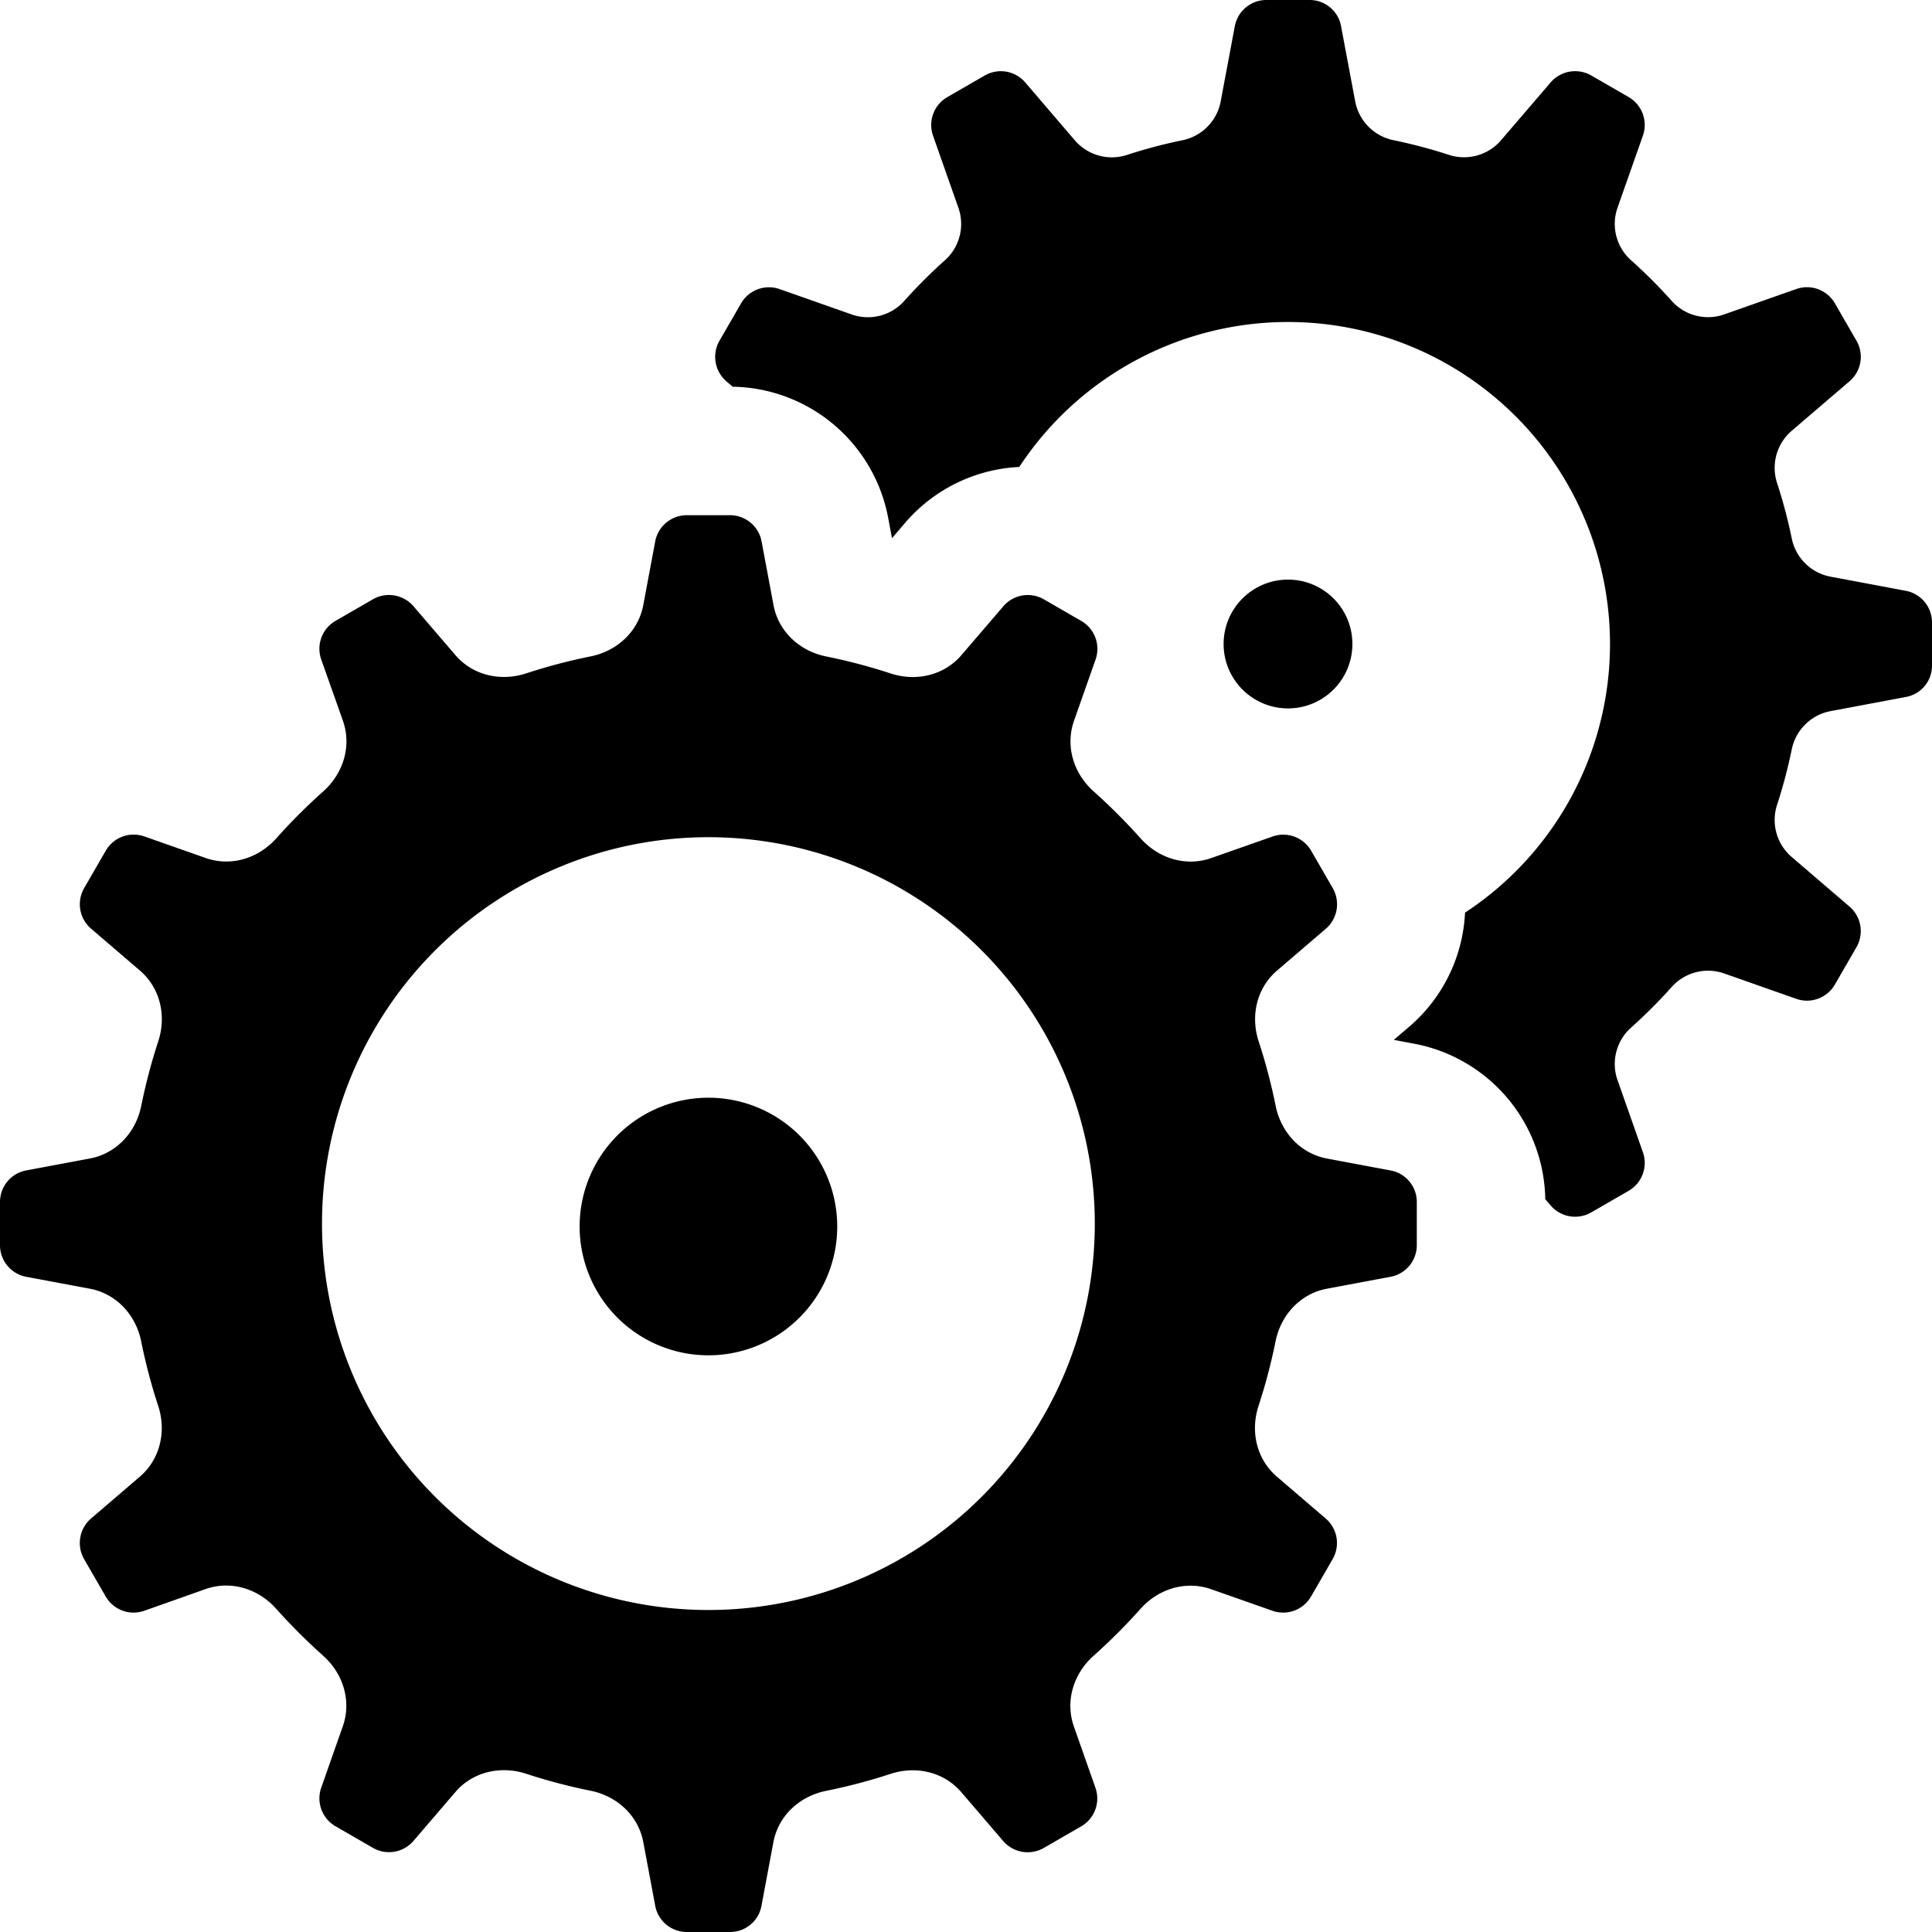
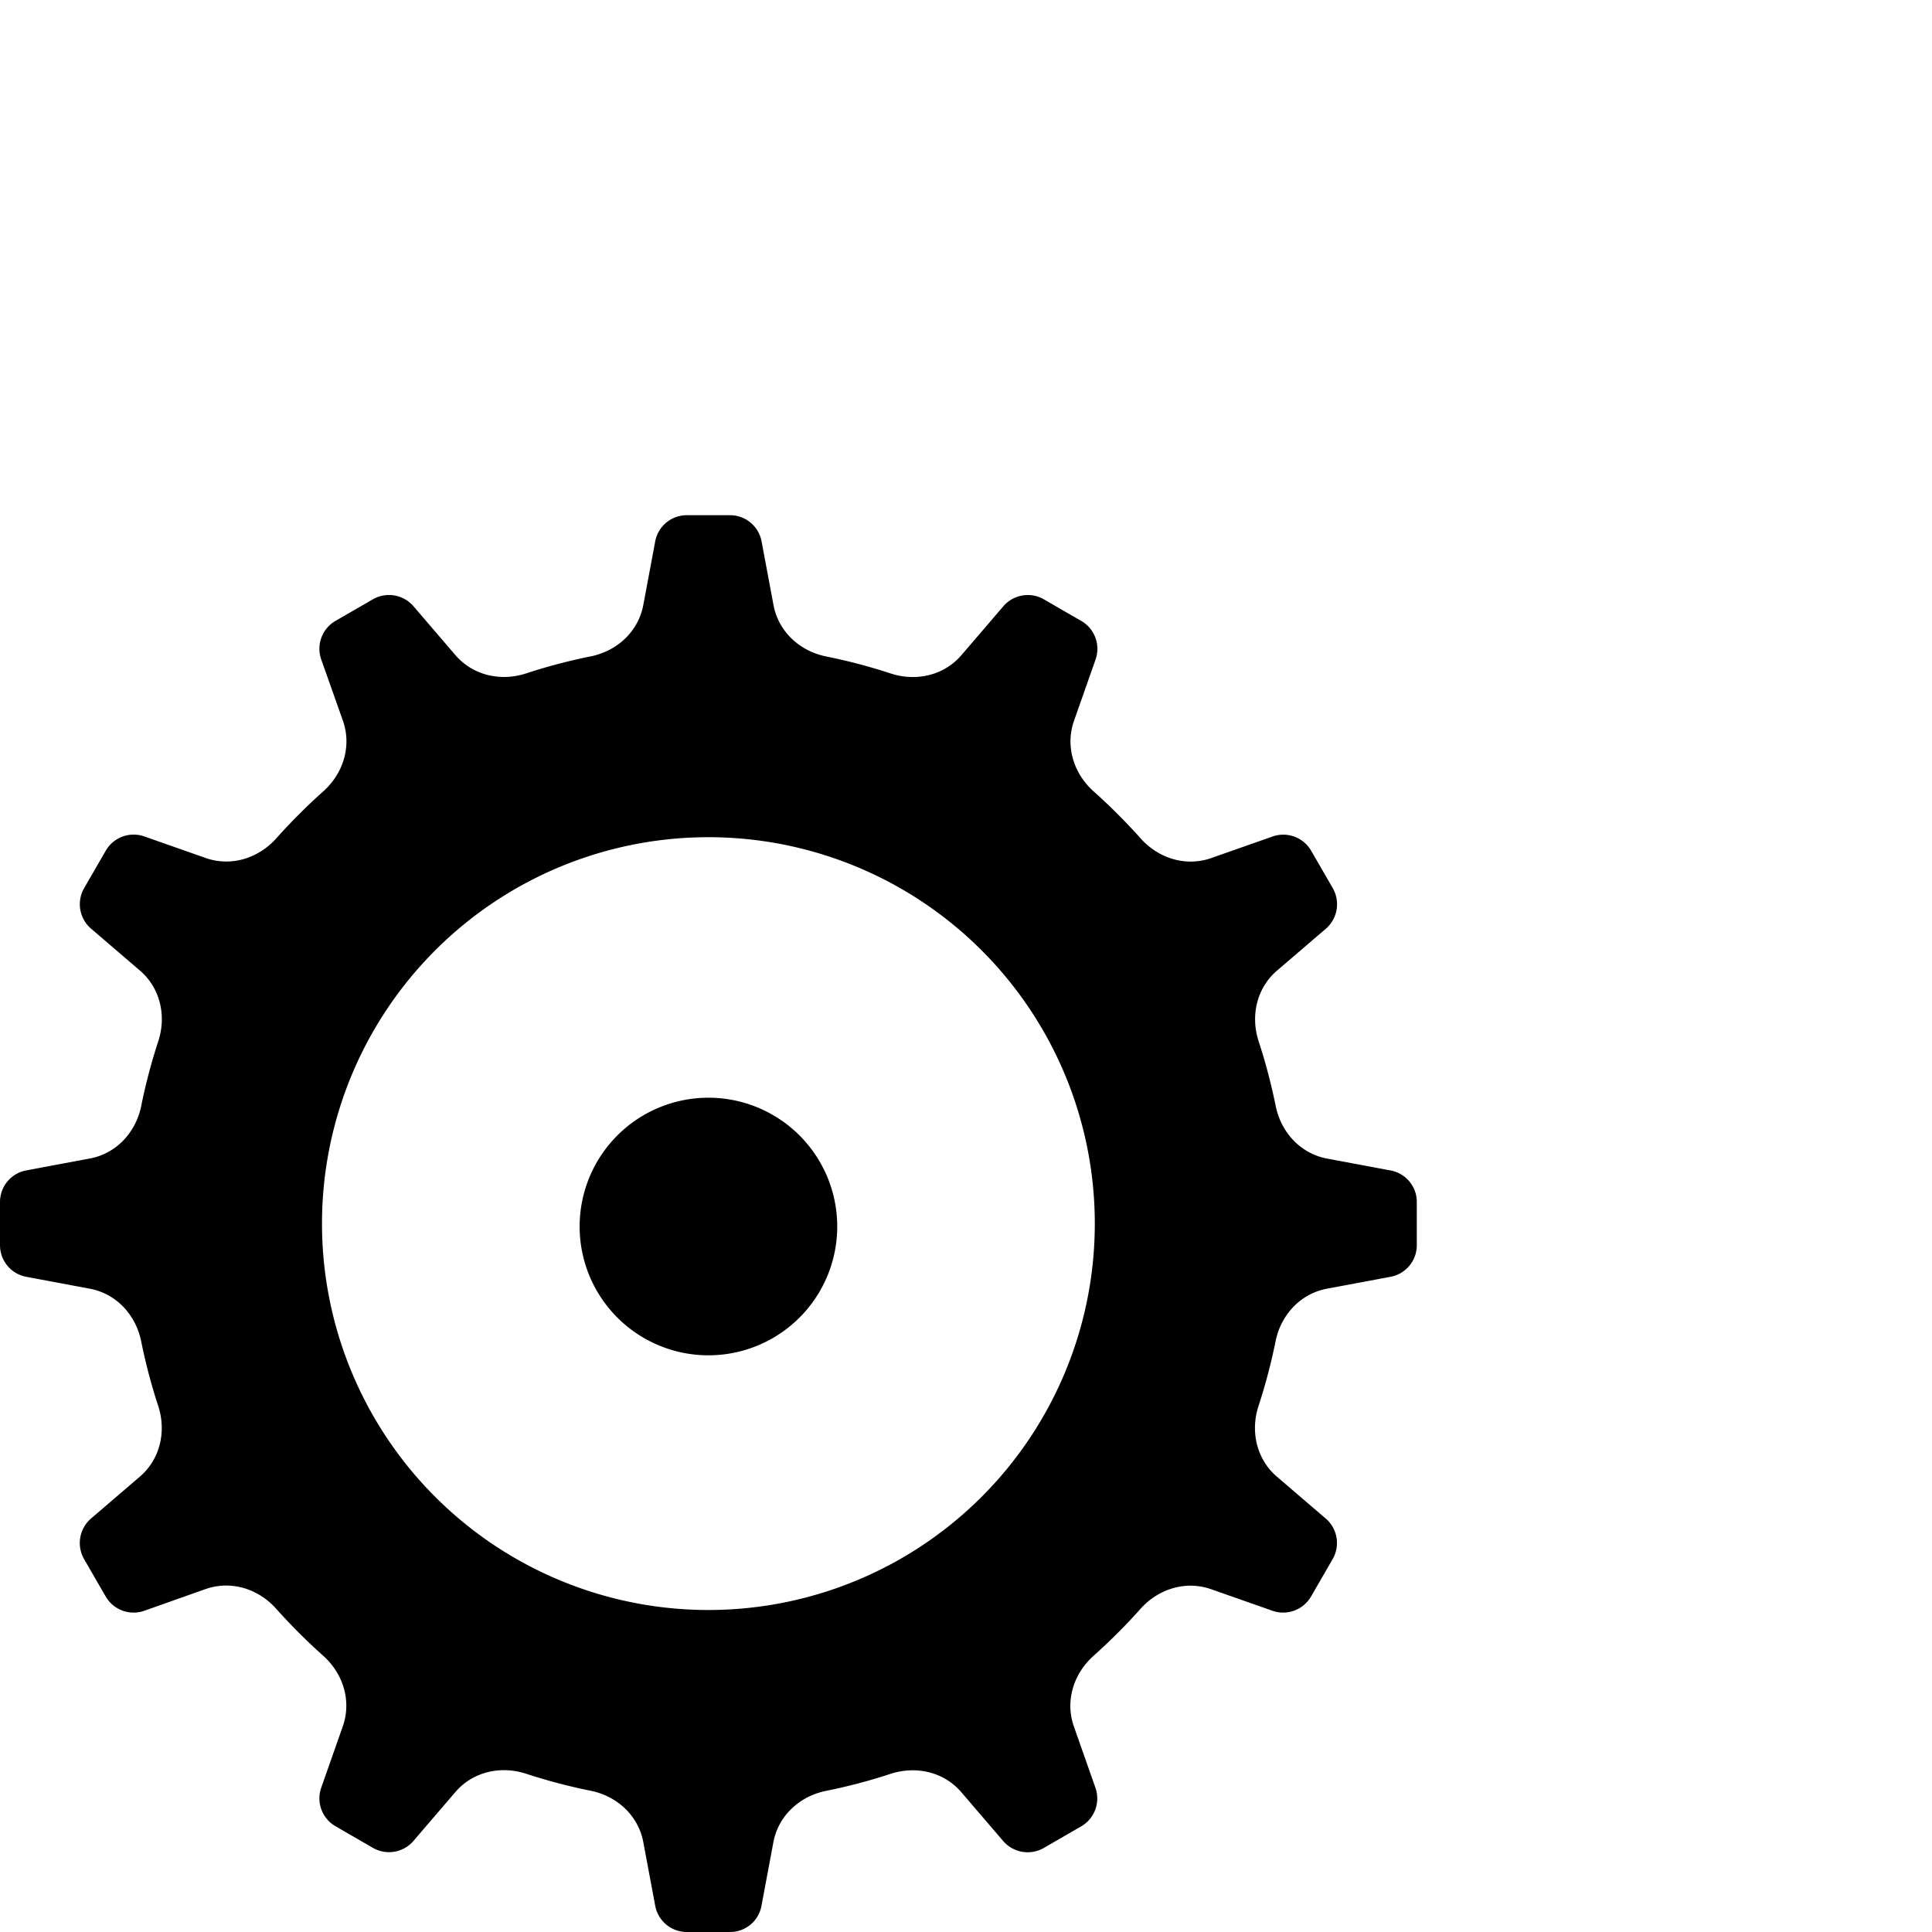
<svg xmlns="http://www.w3.org/2000/svg" xml:space="preserve" viewBox="0 0 30 30">
-   <circle cx="20" cy="10" r="1" />
  <path d="M13 19a2 2 0 1 1-3.999.001A2 2 0 0 1 13 19zm9-.335v.67a.499.499 0 0 1-.408.491l-.988.185c-.411.077-.714.406-.797.816a8.83 8.83 0 0 1-.264 1.002c-.13.396-.032.829.284 1.1l.759.651a.5.5 0 0 1 .107.63l-.335.58a.5.5 0 0 1-.599.222l-.953-.335c-.393-.138-.818-.006-1.096.305-.229.257-.473.5-.73.73-.311.278-.443.702-.305 1.096l.335.953a.5.5 0 0 1-.222.599l-.58.335a.502.502 0 0 1-.63-.107l-.651-.759c-.271-.316-.704-.414-1.1-.284-.326.107-.66.195-1.002.264-.41.083-.739.386-.816.797l-.185.988a.495.495 0 0 1-.489.406h-.67a.499.499 0 0 1-.491-.408l-.185-.988c-.077-.411-.406-.714-.816-.797a8.83 8.83 0 0 1-1.002-.264c-.396-.13-.829-.032-1.1.284l-.651.759a.5.5 0 0 1-.63.107l-.58-.335a.5.5 0 0 1-.222-.599l.335-.953c.138-.394.006-.818-.305-1.096a9.142 9.142 0 0 1-.73-.73c-.278-.311-.702-.443-1.096-.305l-.952.337a.5.5 0 0 1-.599-.222l-.335-.58a.502.502 0 0 1 .107-.63l.759-.651c.316-.271.414-.704.284-1.1a8.775 8.775 0 0 1-.264-1.002c-.083-.41-.386-.739-.797-.816l-.988-.185A.499.499 0 0 1 0 19.335v-.67c0-.241.171-.447.408-.491l.988-.185c.411-.077.714-.406.797-.816a8.83 8.83 0 0 1 .264-1.002c.13-.396.032-.829-.284-1.1l-.759-.651a.5.5 0 0 1-.107-.63l.335-.58a.5.5 0 0 1 .599-.222l.953.335c.394.138.818.006 1.096-.305.229-.257.473-.5.73-.73.311-.278.443-.702.305-1.096l-.337-.952a.5.5 0 0 1 .222-.599l.58-.335a.502.502 0 0 1 .63.107l.651.759c.271.316.704.414 1.1.284a8.83 8.83 0 0 1 1.002-.264c.41-.083.739-.386.816-.797l.185-.988A.499.499 0 0 1 10.665 8h.67c.241 0 .447.171.491.408l.185.988c.077.411.406.714.816.797a8.83 8.83 0 0 1 1.002.264c.396.13.829.032 1.1-.284l.651-.759a.5.5 0 0 1 .63-.107l.58.335a.5.5 0 0 1 .222.599l-.335.952c-.138.394-.006.818.305 1.096.257.229.5.473.73.73.278.311.702.443 1.096.305l.953-.335a.5.5 0 0 1 .599.222l.335.58a.502.502 0 0 1-.107.63l-.759.651c-.316.271-.414.704-.284 1.1.107.326.195.661.264 1.002.083.41.386.739.797.816l.988.185a.497.497 0 0 1 .406.49zM17 19a6 6 0 1 0-12 0 6 6 0 0 0 12 0z" />
-   <path d="m29.592 9.174-1.176-.221a.758.758 0 0 1-.596-.604 8 8 0 0 0-.221-.835.758.758 0 0 1 .215-.818l.906-.776a.5.5 0 0 0 .107-.63l-.335-.58a.5.5 0 0 0-.599-.222l-1.128.397a.757.757 0 0 1-.816-.223 8.031 8.031 0 0 0-.612-.612.757.757 0 0 1-.223-.816l.397-1.128a.5.5 0 0 0-.222-.599l-.58-.335a.502.502 0 0 0-.63.107l-.777.906a.758.758 0 0 1-.818.215 8 8 0 0 0-.835-.221.76.76 0 0 1-.604-.596L20.824.407A.495.495 0 0 0 20.335 0h-.67a.499.499 0 0 0-.491.408l-.221 1.176a.758.758 0 0 1-.604.596 8 8 0 0 0-.835.221.758.758 0 0 1-.818-.215l-.776-.906a.5.5 0 0 0-.63-.107l-.58.335a.5.5 0 0 0-.222.599l.397 1.128a.757.757 0 0 1-.223.816 8.031 8.031 0 0 0-.612.612.757.757 0 0 1-.816.223l-1.128-.397a.5.5 0 0 0-.599.222l-.335.58a.502.502 0 0 0 .107.63l.098.084a2.498 2.498 0 0 1 2.414 2.034l.06.318.209-.245a2.493 2.493 0 0 1 1.767-.861A4.994 4.994 0 0 1 20 5a5 5 0 0 1 5 5 4.988 4.988 0 0 1-2.251 4.171 2.488 2.488 0 0 1-.86 1.766l-.246.21.318.06a2.498 2.498 0 0 1 2.034 2.414l.084.098a.5.5 0 0 0 .63.107l.58-.335a.5.5 0 0 0 .222-.599l-.397-1.128a.757.757 0 0 1 .223-.816c.215-.193.419-.397.612-.612a.757.757 0 0 1 .816-.223l1.128.397a.5.5 0 0 0 .599-.222l.335-.58a.502.502 0 0 0-.107-.63l-.906-.777a.758.758 0 0 1-.215-.818 8 8 0 0 0 .221-.835.76.76 0 0 1 .596-.604l1.176-.221a.493.493 0 0 0 .408-.488v-.67a.499.499 0 0 0-.408-.491z" />
</svg>